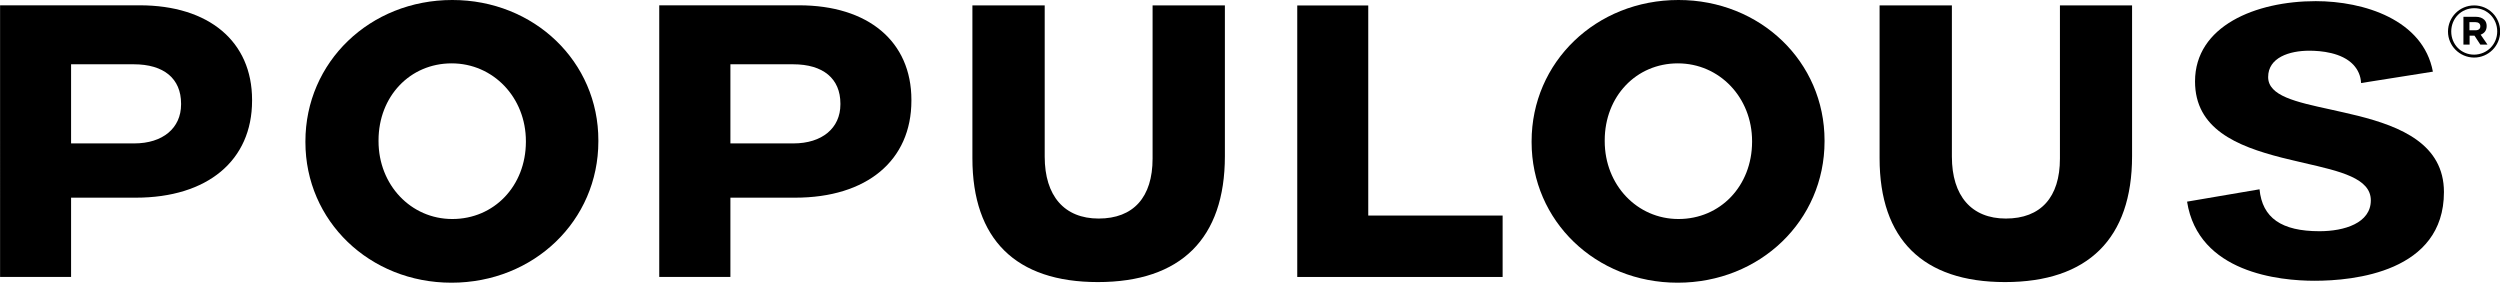
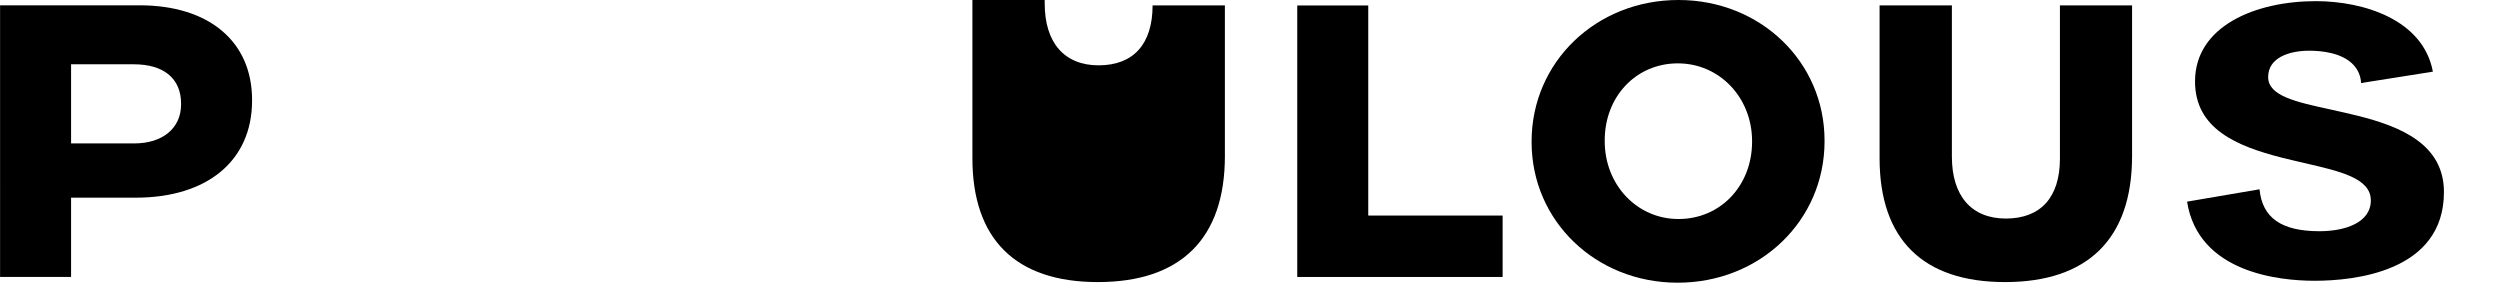
<svg xmlns="http://www.w3.org/2000/svg" xmlns:ns1="http://sodipodi.sourceforge.net/DTD/sodipodi-0.dtd" xmlns:ns2="http://www.inkscape.org/namespaces/inkscape" version="1.1" id="svg2" x="0px" y="0px" viewBox="0 0 1538.7 174" style="enable-background:new 0 0 1538.7 174;" xml:space="preserve">
  <ns1:namedview bordercolor="#666666" borderopacity="1" fit-margin-bottom="1" fit-margin-left="1" fit-margin-right="1" fit-margin-top="1" gridtolerance="10" guidetolerance="10" id="namedview4" ns2:current-layer="g10" ns2:cx="55.04878" ns2:cy="10.284023" ns2:pageopacity="0" ns2:pageshadow="2" ns2:window-height="1017" ns2:window-maximized="1" ns2:window-width="1920" ns2:window-x="-8" ns2:window-y="-8" ns2:zoom="11.987302" objecttolerance="10" pagecolor="#ffffff" showgrid="false">
	</ns1:namedview>
  <g>
    <g id="g1542" transform="translate(43.75,22.766)">
-       <path id="path1544" ns2:connector-curvature="0" d="M362.1,147.7h43.7V98.9h39.8c44.2,0,71.6-22.9,71.6-59.7v-0.5    c0-35.9-26.5-58.2-69.2-58.2h-86v167.2H362.1z M444.6,65.5h-38.8V16.8h38.6c18.5,0,29.1,8.8,29.1,24.2v0.5    C473.5,56.1,462.2,65.5,444.6,65.5" />
-     </g>
+       </g>
    <g id="g1546" transform="translate(21.547,22.766)">
      <path id="path1548" ns2:connector-curvature="0" d="M-21.5,147.7h43.7V98.9H62c44.2,0,71.6-22.9,71.6-59.7v-0.5    c0-35.9-26.5-58.2-69.2-58.2h-85.9V147.7z M61.1,65.5H22.2V16.8h38.6c18.5,0,29.1,8.8,29.1,24.2v0.5    C89.9,56.1,78.6,65.5,61.1,65.5" />
    </g>
    <g id="g1550" transform="translate(36.778,32.097)">
-       <path id="path1552" ns2:connector-curvature="0" d="M241.6-32.1c-50.7,0-90.4,38.2-90.4,87v0.5c0,48.5,39.5,86.5,89.9,86.5    c50.7,0,90.4-38.2,90.4-87v-0.5C331.6,5.9,292-32.1,241.6-32.1 M241.6,102.7c-25.5,0-45.4-21-45.4-47.9v-0.5    c0-27,19.3-47.4,45-47.4c25.6,0,45.7,21,45.7,47.9v0.5C286.8,82.3,267.4,102.7,241.6,102.7" />
-     </g>
+       </g>
    <g id="g1554" transform="translate(54.294,31.911)">
-       <path id="path1556" ns2:connector-curvature="0" d="M544.2-28.5v94c0,49.9,26.7,76.2,77.2,76.2c51.1,0,78.2-26.8,78.2-77.5    v-92.8h-44.5v94.3c0,23.8-11.8,36.9-33.2,36.9c-21.1,0-33.2-13.9-33.2-38.1v-93.1h-44.5V-28.5z" />
+       <path id="path1556" ns2:connector-curvature="0" d="M544.2-28.5v94c0,49.9,26.7,76.2,77.2,76.2c51.1,0,78.2-26.8,78.2-77.5    v-92.8h-44.5c0,23.8-11.8,36.9-33.2,36.9c-21.1,0-33.2-13.9-33.2-38.1v-93.1h-44.5V-28.5z" />
    </g>
    <g id="g1558" transform="translate(65.234,22.766)">
      <path id="path1560" ns2:connector-curvature="0" d="M733.2,147.7h126.4v-37.8h-82.7V-19.4h-43.7V147.7z" />
    </g>
    <g id="g1570" transform="translate(78.071,32.097)">
      <path id="path1572" ns2:connector-curvature="0" d="M955-32.1c-50.7,0-90.4,38.2-90.4,87v0.5c0,48.5,39.5,86.5,89.9,86.5    c50.7,0,90.4-38.2,90.4-87v-0.5C1044.9,5.9,1005.4-32.1,955-32.1 M955,102.7c-25.5,0-45.4-21-45.4-47.9v-0.5    c0-27,19.3-47.4,45-47.4c25.6,0,45.7,21,45.7,47.9v0.5C1000.2,82.3,980.8,102.7,955,102.7" />
    </g>
    <g id="g1574" transform="translate(84.847,31.911)">
      <path id="path1576" ns2:connector-curvature="0" d="M1072-28.5v94c0,49.9,26.7,76.2,77.2,76.2c51.1,0,78.2-26.8,78.2-77.5    v-92.8H1183v94.3c0,23.8-11.8,36.9-33.3,36.9c-21.1,0-33.2-13.9-33.2-38.1v-93.1H1072V-28.5z" />
    </g>
    <g id="g1578" transform="translate(95.199,25.307)">
      <path id="path1580" ns2:connector-curvature="0" d="M1250.9,98.8c6.9,43.9,57.1,48.7,78.5,48.7c23.9,0,79.6-5.3,79.6-54.6    c0-29.5-26.7-40.3-52.8-46.9c-5.7-1.4-11.5-2.7-16.9-3.9c-21.6-4.7-38.5-8.4-38.5-20c0-12,13.1-16.2,25.3-16.2    c7.1,0,20,1.1,27.1,8.6c2.9,3.1,4.6,6.9,4.8,11.3l44.2-7c-6-32-42.5-43.4-72.1-43.4c-37,0-74.3,15.3-74.3,49.4    c0,29.2,25.6,39.8,53.3,46.9c4.7,1.2,9.3,2.2,13.8,3.3c22.3,5.1,41.1,9.4,41.1,23c0,14-16.3,19-31.6,19    c-23.4,0-35.2-8.2-36.9-25.8L1250.9,98.8z" />
    </g>
    <g id="g1582" transform="translate(103.991,31.035)">
-       <path id="path1584" ns2:connector-curvature="0" d="M1402.7-11.6L1402.7-11.6c0-8.8,7.1-16.1,16.1-16.1s16,7.2,16,16v0.1    c0,8.7-7.1,16-16.1,16C1409.8,4.3,1402.7-2.9,1402.7-11.6 M1433-11.7L1433-11.7c0-7.9-6.1-14.3-14.1-14.3    c-8.1,0-14.2,6.4-14.2,14.3v0.1c0,7.8,6,14.2,14.1,14.2C1426.9,2.5,1433-3.9,1433-11.7 M1412.2-20.7h7.6c2.3,0,4.1,0.7,5.3,1.9    c0.9,0.9,1.4,2.2,1.4,3.7v0.1c0,2.8-1.5,4.5-3.7,5.3l4.2,6.1h-4.4l-3.6-5.5h-0.1h-2.9v5.5h-3.8    C1412.2-3.7,1412.2-20.7,1412.2-20.7z M1419.7-12.4c1.9,0,2.9-1,2.9-2.4v-0.1c0-1.6-1.2-2.5-3-2.5h-3.7v5    C1416-12.4,1419.7-12.4,1419.7-12.4z" />
-     </g>
+       </g>
  </g>
</svg>